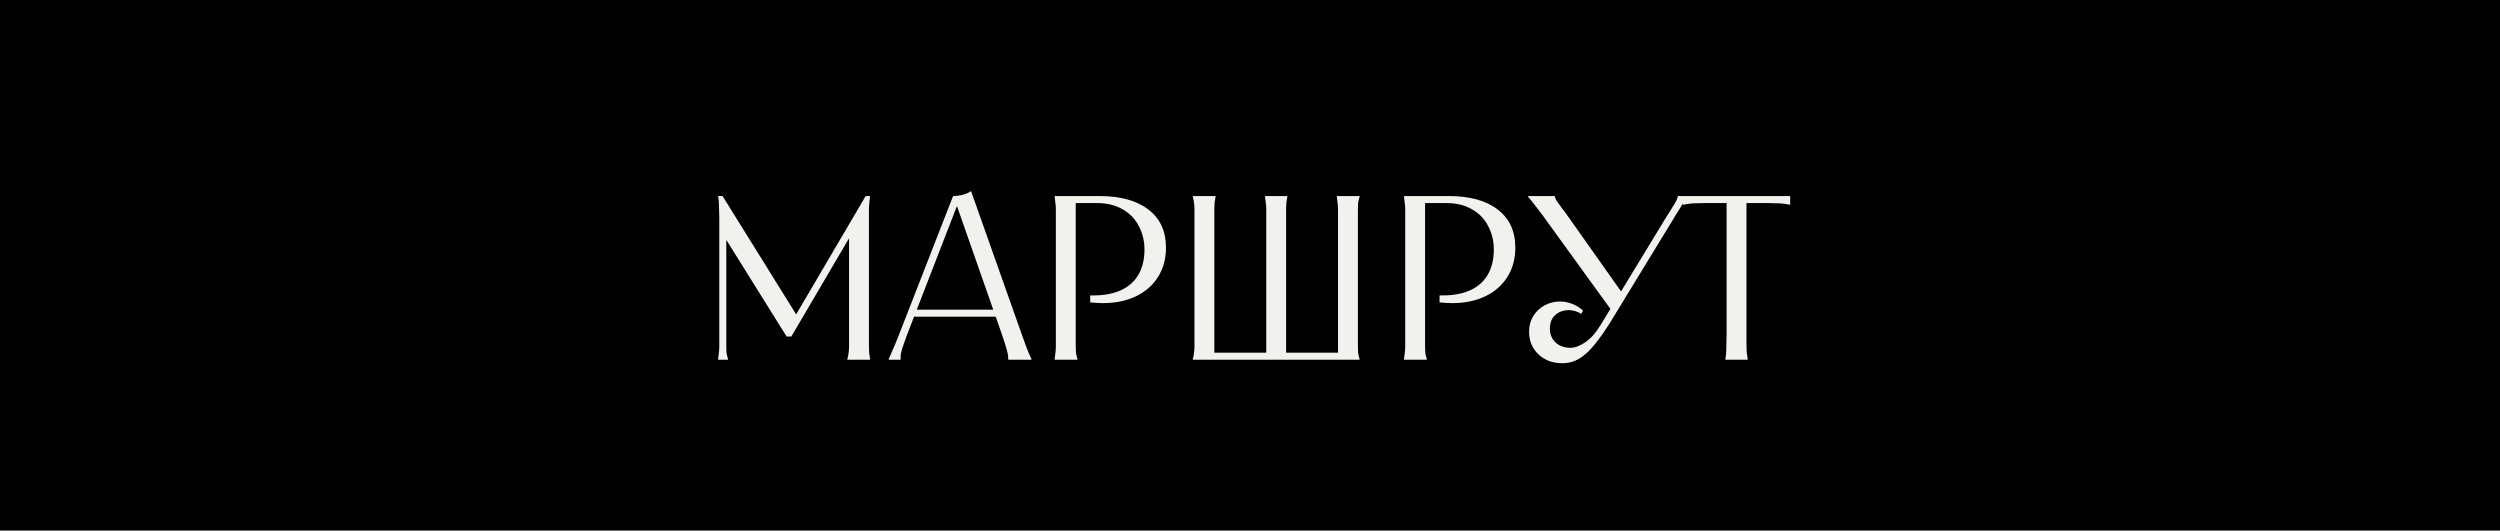
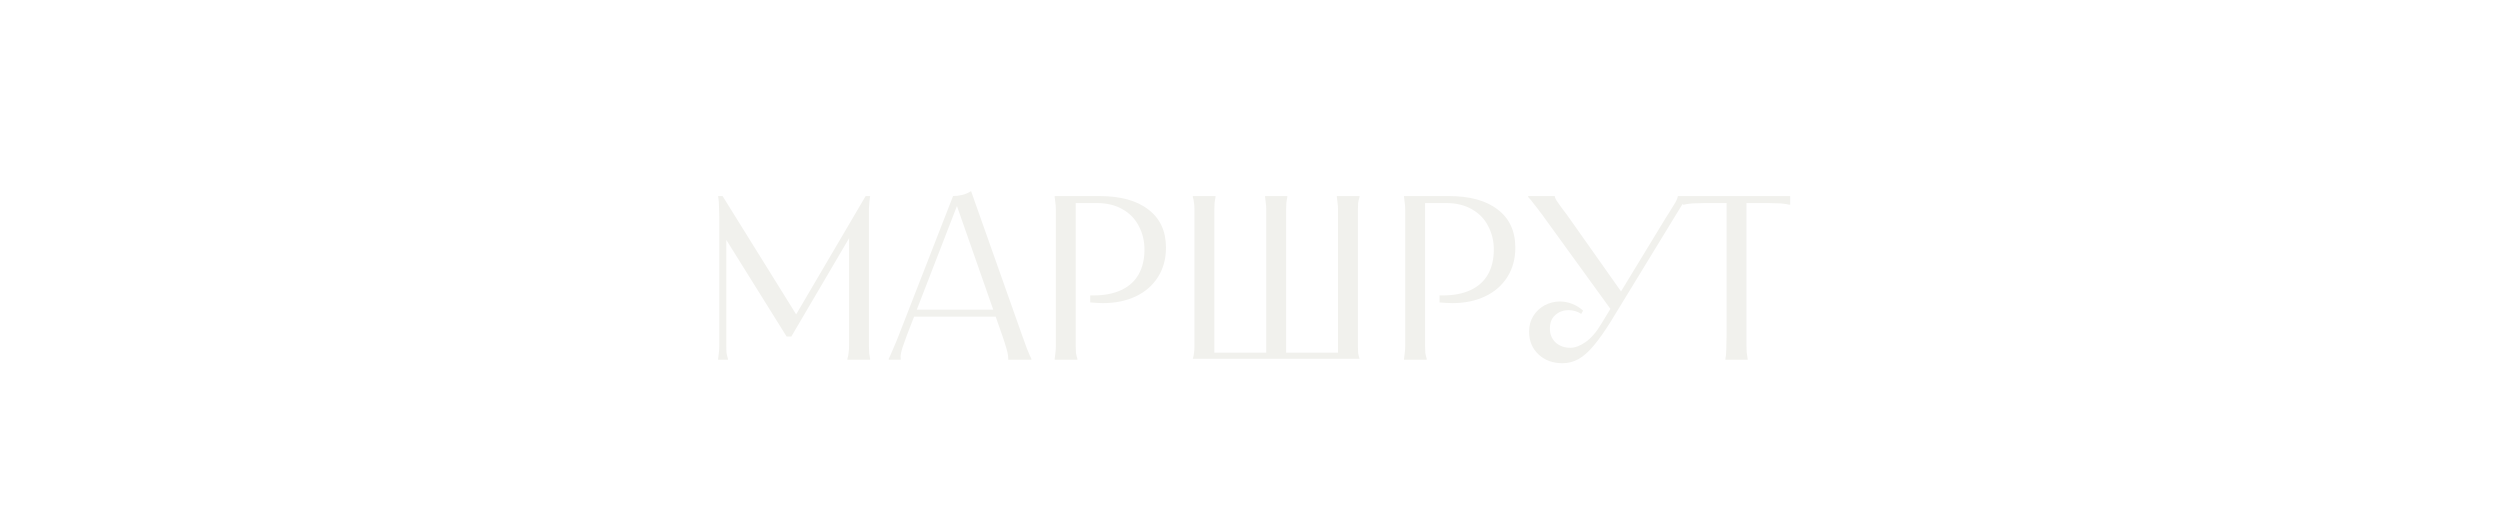
<svg xmlns="http://www.w3.org/2000/svg" width="278" height="59" viewBox="0 0 278 59" fill="none">
-   <rect width="278" height="59" fill="black" />
-   <path d="M80.349 21.8L88.773 35.346H88.305L96.261 21.8H96.755C96.72 22.008 96.694 22.225 96.677 22.45C96.659 22.658 96.642 22.909 96.625 23.204C96.625 23.499 96.625 23.854 96.625 24.27V37.27C96.625 37.755 96.625 38.154 96.625 38.466C96.625 38.778 96.633 39.047 96.651 39.272C96.685 39.48 96.72 39.688 96.755 39.896V40H94.233V39.896C94.302 39.671 94.345 39.454 94.363 39.246C94.397 39.038 94.415 38.778 94.415 38.466C94.415 38.154 94.415 37.755 94.415 37.27V25.388H95.065L87.993 37.426H87.473L80.141 25.674H80.765V37.27C80.765 37.755 80.765 38.154 80.765 38.466C80.765 38.778 80.773 39.038 80.791 39.246C80.825 39.454 80.877 39.671 80.947 39.896V40H79.855V39.896C79.889 39.688 79.915 39.48 79.933 39.272C79.967 39.047 79.985 38.778 79.985 38.466C79.985 38.154 79.985 37.755 79.985 37.27V24.27V24.192C79.985 23.793 79.976 23.455 79.959 23.178C79.959 22.883 79.95 22.632 79.933 22.424C79.915 22.216 79.889 22.008 79.855 21.8H80.349ZM110.869 34.436V35.216H101.509V34.436H110.869ZM105.981 21.8C106.327 21.8 106.674 21.757 107.021 21.67C107.367 21.583 107.688 21.445 107.983 21.254L113.651 37.27C113.876 37.894 114.058 38.397 114.197 38.778C114.353 39.159 114.465 39.428 114.535 39.584C114.604 39.723 114.656 39.827 114.691 39.896V40H112.117V39.896V39.87C112.117 39.801 112.108 39.688 112.091 39.532C112.073 39.359 112.013 39.09 111.909 38.726C111.805 38.362 111.649 37.877 111.441 37.27L106.215 22.346H106.631L100.859 37.244C100.633 37.851 100.46 38.336 100.339 38.7C100.235 39.064 100.174 39.324 100.157 39.48C100.139 39.636 100.139 39.757 100.157 39.844V39.896V40H98.831V39.896C98.865 39.827 98.917 39.714 98.987 39.558C99.056 39.402 99.169 39.142 99.325 38.778C99.498 38.397 99.706 37.894 99.949 37.27L105.981 21.8ZM122.221 21.8C124.595 21.8 126.424 22.303 127.707 23.308C129.007 24.296 129.657 25.709 129.657 27.546C129.657 28.777 129.362 29.86 128.773 30.796C128.183 31.732 127.36 32.451 126.303 32.954C125.245 33.457 124.023 33.708 122.637 33.708C122.411 33.708 122.177 33.699 121.935 33.682C121.709 33.665 121.475 33.647 121.233 33.63V32.85C121.319 32.85 121.38 32.85 121.415 32.85C121.449 32.85 121.51 32.85 121.597 32.85C122.81 32.85 123.841 32.651 124.691 32.252C125.54 31.853 126.181 31.273 126.615 30.51C127.048 29.747 127.265 28.829 127.265 27.754C127.265 26.801 127.057 25.934 126.641 25.154C126.242 24.357 125.644 23.733 124.847 23.282C124.049 22.814 123.087 22.58 121.961 22.58H119.205L119.621 22.164V37.27C119.621 37.755 119.621 38.154 119.621 38.466C119.621 38.778 119.629 39.038 119.647 39.246C119.681 39.454 119.733 39.671 119.803 39.896V40H117.281V39.896C117.315 39.688 117.341 39.48 117.359 39.272C117.393 39.047 117.411 38.778 117.411 38.466C117.411 38.154 117.411 37.755 117.411 37.27V24.53C117.411 24.045 117.411 23.646 117.411 23.334C117.411 23.022 117.393 22.762 117.359 22.554C117.341 22.329 117.315 22.112 117.281 21.904V21.8H122.221ZM135.164 21.8V21.904C135.129 22.112 135.095 22.329 135.06 22.554C135.043 22.762 135.034 23.022 135.034 23.334C135.034 23.646 135.034 24.045 135.034 24.53V39.636L134.618 39.22H141.222L140.806 39.636V24.53C140.806 24.045 140.806 23.646 140.806 23.334C140.806 23.022 140.789 22.762 140.754 22.554C140.737 22.329 140.711 22.112 140.676 21.904V21.8H143.146V21.904C143.111 22.112 143.077 22.329 143.042 22.554C143.025 22.762 143.016 23.022 143.016 23.334C143.016 23.646 143.016 24.045 143.016 24.53V39.636L142.6 39.22H149.204L148.788 39.636V24.53C148.788 24.045 148.788 23.646 148.788 23.334C148.788 23.022 148.771 22.762 148.736 22.554C148.719 22.329 148.693 22.112 148.658 21.904V21.8H151.18V21.904C151.111 22.129 151.059 22.346 151.024 22.554C151.007 22.762 150.998 23.022 150.998 23.334C150.998 23.646 150.998 24.045 150.998 24.53V37.27C150.998 37.755 150.998 38.154 150.998 38.466C150.998 38.778 151.007 39.038 151.024 39.246C151.059 39.454 151.111 39.671 151.18 39.896V40H132.642V39.896C132.711 39.671 132.755 39.454 132.772 39.246C132.807 39.038 132.824 38.778 132.824 38.466C132.824 38.154 132.824 37.755 132.824 37.27V24.53C132.824 24.045 132.824 23.646 132.824 23.334C132.824 23.022 132.807 22.762 132.772 22.554C132.755 22.346 132.711 22.129 132.642 21.904V21.8H135.164ZM161.068 21.8C163.443 21.8 165.272 22.303 166.554 23.308C167.854 24.296 168.504 25.709 168.504 27.546C168.504 28.777 168.21 29.86 167.62 30.796C167.031 31.732 166.208 32.451 165.15 32.954C164.093 33.457 162.871 33.708 161.484 33.708C161.259 33.708 161.025 33.699 160.782 33.682C160.557 33.665 160.323 33.647 160.08 33.63V32.85C160.167 32.85 160.228 32.85 160.262 32.85C160.297 32.85 160.358 32.85 160.444 32.85C161.658 32.85 162.689 32.651 163.538 32.252C164.388 31.853 165.029 31.273 165.462 30.51C165.896 29.747 166.112 28.829 166.112 27.754C166.112 26.801 165.904 25.934 165.488 25.154C165.09 24.357 164.492 23.733 163.694 23.282C162.897 22.814 161.935 22.58 160.808 22.58H158.052L158.468 22.164V37.27C158.468 37.755 158.468 38.154 158.468 38.466C158.468 38.778 158.477 39.038 158.494 39.246C158.529 39.454 158.581 39.671 158.65 39.896V40H156.128V39.896C156.163 39.688 156.189 39.48 156.206 39.272C156.241 39.047 156.258 38.778 156.258 38.466C156.258 38.154 156.258 37.755 156.258 37.27V24.53C156.258 24.045 156.258 23.646 156.258 23.334C156.258 23.022 156.241 22.762 156.206 22.554C156.189 22.329 156.163 22.112 156.128 21.904V21.8H161.068ZM172.894 21.8V21.852C172.911 21.956 172.963 22.086 173.05 22.242C173.154 22.381 173.266 22.545 173.388 22.736C173.509 22.909 173.648 23.1 173.804 23.308C173.925 23.447 174.168 23.776 174.532 24.296L180.538 32.798L179.368 34.748L171.776 24.27C171.637 24.062 171.49 23.863 171.334 23.672C171.056 23.291 170.796 22.953 170.554 22.658C170.328 22.346 170.12 22.095 169.93 21.904V21.8H172.894ZM175.832 34.904C175.624 34.765 175.398 34.661 175.156 34.592C174.93 34.523 174.696 34.488 174.454 34.488C173.847 34.488 173.344 34.67 172.946 35.034C172.547 35.381 172.348 35.883 172.348 36.542C172.348 37.166 172.556 37.677 172.972 38.076C173.405 38.475 173.96 38.674 174.636 38.674C175.138 38.674 175.693 38.466 176.3 38.05C176.924 37.617 177.504 36.949 178.042 36.048L185.192 24.296C185.365 24.036 185.53 23.776 185.686 23.516C185.842 23.273 185.98 23.048 186.102 22.84C186.24 22.632 186.344 22.45 186.414 22.294C186.5 22.121 186.552 21.973 186.57 21.852V21.8H187.714V21.904C187.558 22.06 187.41 22.242 187.272 22.45C187.133 22.641 186.986 22.866 186.83 23.126C186.674 23.386 186.492 23.681 186.284 24.01L186.128 24.27L179.16 35.684C178.449 36.828 177.808 37.738 177.236 38.414C176.681 39.09 176.118 39.593 175.546 39.922C174.991 40.234 174.393 40.39 173.752 40.39C172.66 40.39 171.767 40.061 171.074 39.402C170.38 38.743 170.034 37.903 170.034 36.88C170.034 36.221 170.19 35.641 170.502 35.138C170.831 34.618 171.256 34.219 171.776 33.942C172.313 33.665 172.876 33.526 173.466 33.526C173.916 33.526 174.367 33.613 174.818 33.786C175.268 33.959 175.676 34.211 176.04 34.54L175.832 34.904ZM199.069 21.8V22.762H198.965C198.757 22.71 198.549 22.675 198.341 22.658C198.151 22.623 197.908 22.606 197.613 22.606C197.336 22.589 196.998 22.58 196.599 22.58H193.791L194.207 22.164V37.27C194.207 37.721 194.207 38.102 194.207 38.414C194.225 38.726 194.233 38.977 194.233 39.168C194.251 39.359 194.277 39.541 194.311 39.714L194.337 39.896V40H191.867V39.896L191.893 39.714C191.928 39.541 191.945 39.359 191.945 39.168C191.963 38.977 191.971 38.726 191.971 38.414C191.989 38.102 191.997 37.721 191.997 37.27V22.164L192.413 22.58H189.605C189.207 22.58 188.86 22.589 188.565 22.606C188.288 22.606 188.045 22.623 187.837 22.658C187.647 22.675 187.447 22.71 187.239 22.762H187.135V21.8H199.069Z" fill="#F1F1ED" />
+   <path d="M80.349 21.8L88.773 35.346H88.305L96.261 21.8H96.755C96.72 22.008 96.694 22.225 96.677 22.45C96.659 22.658 96.642 22.909 96.625 23.204C96.625 23.499 96.625 23.854 96.625 24.27V37.27C96.625 37.755 96.625 38.154 96.625 38.466C96.625 38.778 96.633 39.047 96.651 39.272C96.685 39.48 96.72 39.688 96.755 39.896V40H94.233V39.896C94.302 39.671 94.345 39.454 94.363 39.246C94.397 39.038 94.415 38.778 94.415 38.466C94.415 38.154 94.415 37.755 94.415 37.27V25.388H95.065L87.993 37.426H87.473L80.141 25.674H80.765V37.27C80.765 37.755 80.765 38.154 80.765 38.466C80.765 38.778 80.773 39.038 80.791 39.246C80.825 39.454 80.877 39.671 80.947 39.896V40H79.855V39.896C79.889 39.688 79.915 39.48 79.933 39.272C79.967 39.047 79.985 38.778 79.985 38.466C79.985 38.154 79.985 37.755 79.985 37.27V24.27V24.192C79.985 23.793 79.976 23.455 79.959 23.178C79.959 22.883 79.95 22.632 79.933 22.424C79.915 22.216 79.889 22.008 79.855 21.8H80.349ZM110.869 34.436V35.216H101.509V34.436H110.869ZM105.981 21.8C106.327 21.8 106.674 21.757 107.021 21.67C107.367 21.583 107.688 21.445 107.983 21.254L113.651 37.27C113.876 37.894 114.058 38.397 114.197 38.778C114.353 39.159 114.465 39.428 114.535 39.584C114.604 39.723 114.656 39.827 114.691 39.896V40H112.117V39.896V39.87C112.117 39.801 112.108 39.688 112.091 39.532C112.073 39.359 112.013 39.09 111.909 38.726C111.805 38.362 111.649 37.877 111.441 37.27L106.215 22.346H106.631L100.859 37.244C100.633 37.851 100.46 38.336 100.339 38.7C100.235 39.064 100.174 39.324 100.157 39.48C100.139 39.636 100.139 39.757 100.157 39.844V39.896V40H98.831V39.896C98.865 39.827 98.917 39.714 98.987 39.558C99.056 39.402 99.169 39.142 99.325 38.778C99.498 38.397 99.706 37.894 99.949 37.27L105.981 21.8ZM122.221 21.8C124.595 21.8 126.424 22.303 127.707 23.308C129.007 24.296 129.657 25.709 129.657 27.546C129.657 28.777 129.362 29.86 128.773 30.796C128.183 31.732 127.36 32.451 126.303 32.954C125.245 33.457 124.023 33.708 122.637 33.708C122.411 33.708 122.177 33.699 121.935 33.682C121.709 33.665 121.475 33.647 121.233 33.63V32.85C121.319 32.85 121.38 32.85 121.415 32.85C121.449 32.85 121.51 32.85 121.597 32.85C122.81 32.85 123.841 32.651 124.691 32.252C125.54 31.853 126.181 31.273 126.615 30.51C127.048 29.747 127.265 28.829 127.265 27.754C127.265 26.801 127.057 25.934 126.641 25.154C126.242 24.357 125.644 23.733 124.847 23.282C124.049 22.814 123.087 22.58 121.961 22.58H119.205L119.621 22.164V37.27C119.621 37.755 119.621 38.154 119.621 38.466C119.621 38.778 119.629 39.038 119.647 39.246C119.681 39.454 119.733 39.671 119.803 39.896V40H117.281V39.896C117.315 39.688 117.341 39.48 117.359 39.272C117.393 39.047 117.411 38.778 117.411 38.466C117.411 38.154 117.411 37.755 117.411 37.27V24.53C117.411 24.045 117.411 23.646 117.411 23.334C117.411 23.022 117.393 22.762 117.359 22.554C117.341 22.329 117.315 22.112 117.281 21.904V21.8H122.221ZM135.164 21.8V21.904C135.129 22.112 135.095 22.329 135.06 22.554C135.043 22.762 135.034 23.022 135.034 23.334C135.034 23.646 135.034 24.045 135.034 24.53V39.636L134.618 39.22H141.222L140.806 39.636V24.53C140.806 24.045 140.806 23.646 140.806 23.334C140.806 23.022 140.789 22.762 140.754 22.554C140.737 22.329 140.711 22.112 140.676 21.904V21.8H143.146V21.904C143.111 22.112 143.077 22.329 143.042 22.554C143.025 22.762 143.016 23.022 143.016 23.334C143.016 23.646 143.016 24.045 143.016 24.53V39.636L142.6 39.22H149.204L148.788 39.636V24.53C148.788 24.045 148.788 23.646 148.788 23.334C148.788 23.022 148.771 22.762 148.736 22.554C148.719 22.329 148.693 22.112 148.658 21.904V21.8H151.18V21.904C151.111 22.129 151.059 22.346 151.024 22.554C151.007 22.762 150.998 23.022 150.998 23.334C150.998 23.646 150.998 24.045 150.998 24.53V37.27C150.998 37.755 150.998 38.154 150.998 38.466C150.998 38.778 151.007 39.038 151.024 39.246C151.059 39.454 151.111 39.671 151.18 39.896H132.642V39.896C132.711 39.671 132.755 39.454 132.772 39.246C132.807 39.038 132.824 38.778 132.824 38.466C132.824 38.154 132.824 37.755 132.824 37.27V24.53C132.824 24.045 132.824 23.646 132.824 23.334C132.824 23.022 132.807 22.762 132.772 22.554C132.755 22.346 132.711 22.129 132.642 21.904V21.8H135.164ZM161.068 21.8C163.443 21.8 165.272 22.303 166.554 23.308C167.854 24.296 168.504 25.709 168.504 27.546C168.504 28.777 168.21 29.86 167.62 30.796C167.031 31.732 166.208 32.451 165.15 32.954C164.093 33.457 162.871 33.708 161.484 33.708C161.259 33.708 161.025 33.699 160.782 33.682C160.557 33.665 160.323 33.647 160.08 33.63V32.85C160.167 32.85 160.228 32.85 160.262 32.85C160.297 32.85 160.358 32.85 160.444 32.85C161.658 32.85 162.689 32.651 163.538 32.252C164.388 31.853 165.029 31.273 165.462 30.51C165.896 29.747 166.112 28.829 166.112 27.754C166.112 26.801 165.904 25.934 165.488 25.154C165.09 24.357 164.492 23.733 163.694 23.282C162.897 22.814 161.935 22.58 160.808 22.58H158.052L158.468 22.164V37.27C158.468 37.755 158.468 38.154 158.468 38.466C158.468 38.778 158.477 39.038 158.494 39.246C158.529 39.454 158.581 39.671 158.65 39.896V40H156.128V39.896C156.163 39.688 156.189 39.48 156.206 39.272C156.241 39.047 156.258 38.778 156.258 38.466C156.258 38.154 156.258 37.755 156.258 37.27V24.53C156.258 24.045 156.258 23.646 156.258 23.334C156.258 23.022 156.241 22.762 156.206 22.554C156.189 22.329 156.163 22.112 156.128 21.904V21.8H161.068ZM172.894 21.8V21.852C172.911 21.956 172.963 22.086 173.05 22.242C173.154 22.381 173.266 22.545 173.388 22.736C173.509 22.909 173.648 23.1 173.804 23.308C173.925 23.447 174.168 23.776 174.532 24.296L180.538 32.798L179.368 34.748L171.776 24.27C171.637 24.062 171.49 23.863 171.334 23.672C171.056 23.291 170.796 22.953 170.554 22.658C170.328 22.346 170.12 22.095 169.93 21.904V21.8H172.894ZM175.832 34.904C175.624 34.765 175.398 34.661 175.156 34.592C174.93 34.523 174.696 34.488 174.454 34.488C173.847 34.488 173.344 34.67 172.946 35.034C172.547 35.381 172.348 35.883 172.348 36.542C172.348 37.166 172.556 37.677 172.972 38.076C173.405 38.475 173.96 38.674 174.636 38.674C175.138 38.674 175.693 38.466 176.3 38.05C176.924 37.617 177.504 36.949 178.042 36.048L185.192 24.296C185.365 24.036 185.53 23.776 185.686 23.516C185.842 23.273 185.98 23.048 186.102 22.84C186.24 22.632 186.344 22.45 186.414 22.294C186.5 22.121 186.552 21.973 186.57 21.852V21.8H187.714V21.904C187.558 22.06 187.41 22.242 187.272 22.45C187.133 22.641 186.986 22.866 186.83 23.126C186.674 23.386 186.492 23.681 186.284 24.01L186.128 24.27L179.16 35.684C178.449 36.828 177.808 37.738 177.236 38.414C176.681 39.09 176.118 39.593 175.546 39.922C174.991 40.234 174.393 40.39 173.752 40.39C172.66 40.39 171.767 40.061 171.074 39.402C170.38 38.743 170.034 37.903 170.034 36.88C170.034 36.221 170.19 35.641 170.502 35.138C170.831 34.618 171.256 34.219 171.776 33.942C172.313 33.665 172.876 33.526 173.466 33.526C173.916 33.526 174.367 33.613 174.818 33.786C175.268 33.959 175.676 34.211 176.04 34.54L175.832 34.904ZM199.069 21.8V22.762H198.965C198.757 22.71 198.549 22.675 198.341 22.658C198.151 22.623 197.908 22.606 197.613 22.606C197.336 22.589 196.998 22.58 196.599 22.58H193.791L194.207 22.164V37.27C194.207 37.721 194.207 38.102 194.207 38.414C194.225 38.726 194.233 38.977 194.233 39.168C194.251 39.359 194.277 39.541 194.311 39.714L194.337 39.896V40H191.867V39.896L191.893 39.714C191.928 39.541 191.945 39.359 191.945 39.168C191.963 38.977 191.971 38.726 191.971 38.414C191.989 38.102 191.997 37.721 191.997 37.27V22.164L192.413 22.58H189.605C189.207 22.58 188.86 22.589 188.565 22.606C188.288 22.606 188.045 22.623 187.837 22.658C187.647 22.675 187.447 22.71 187.239 22.762H187.135V21.8H199.069Z" fill="#F1F1ED" />
</svg>